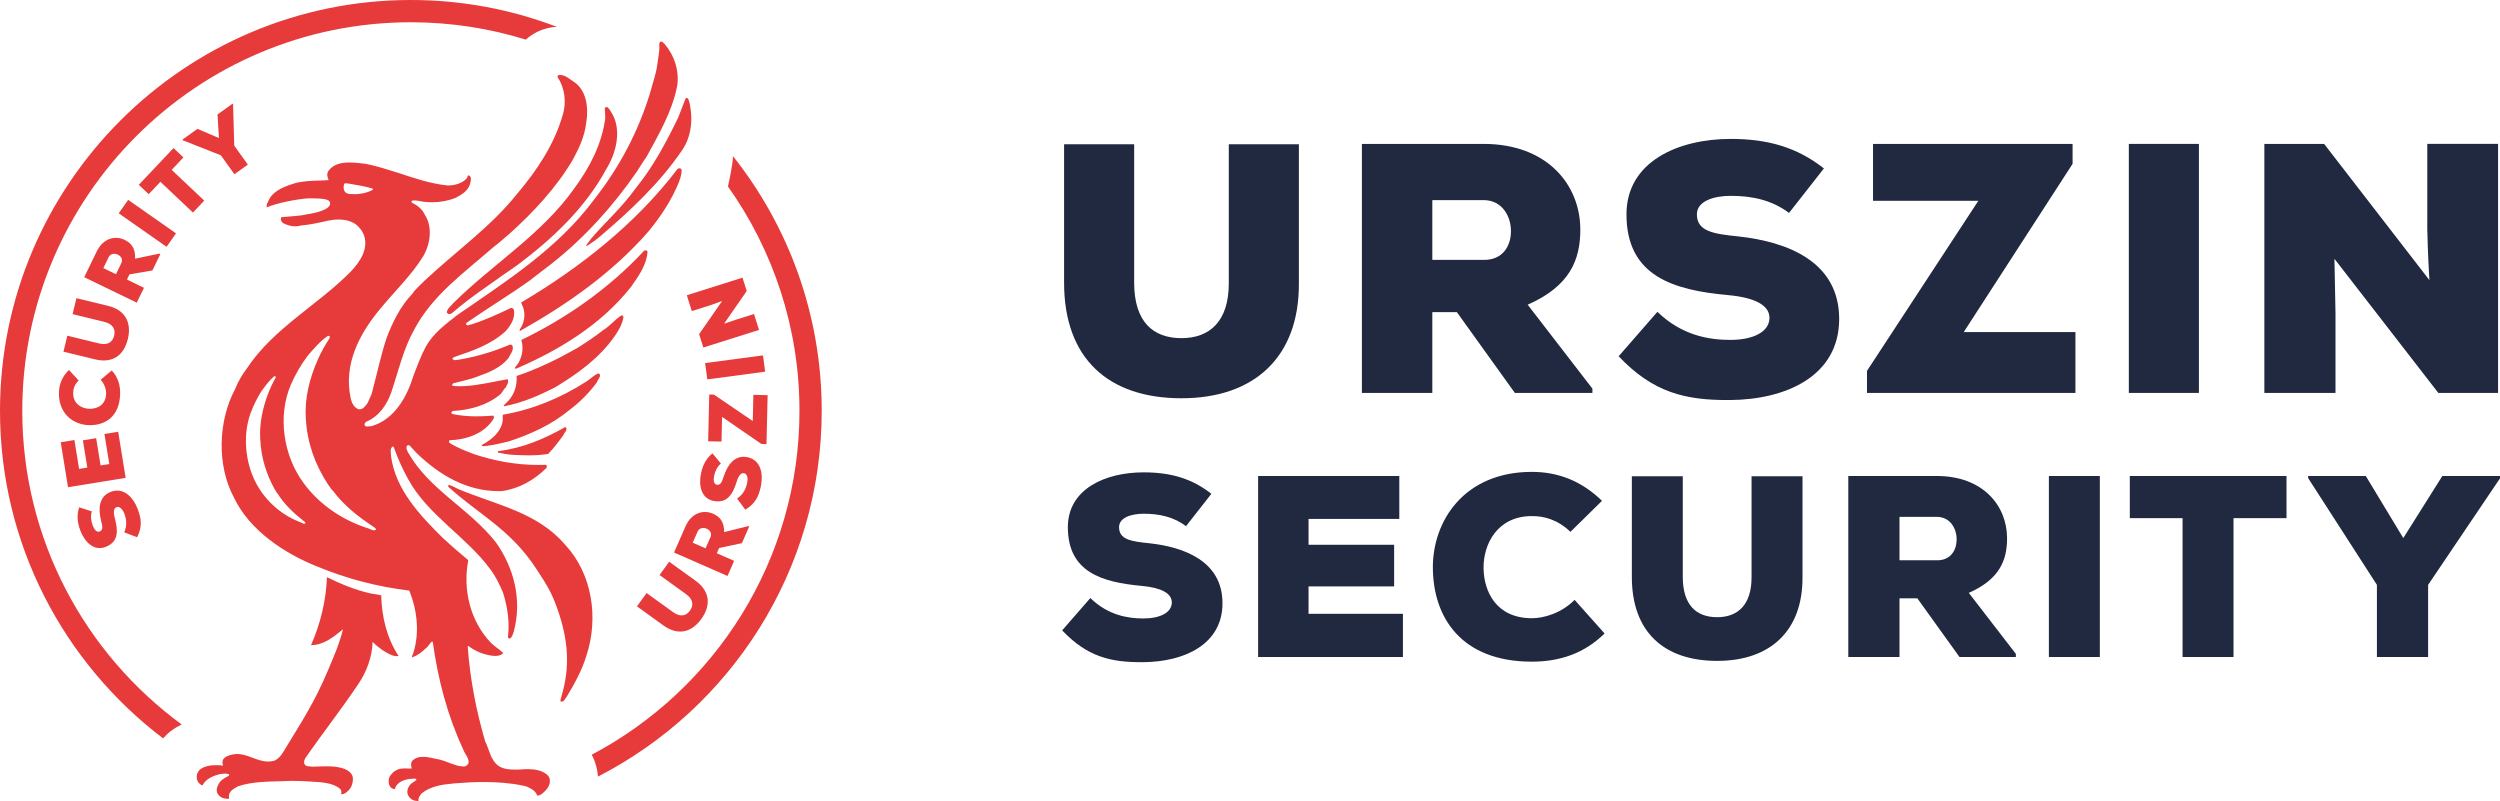
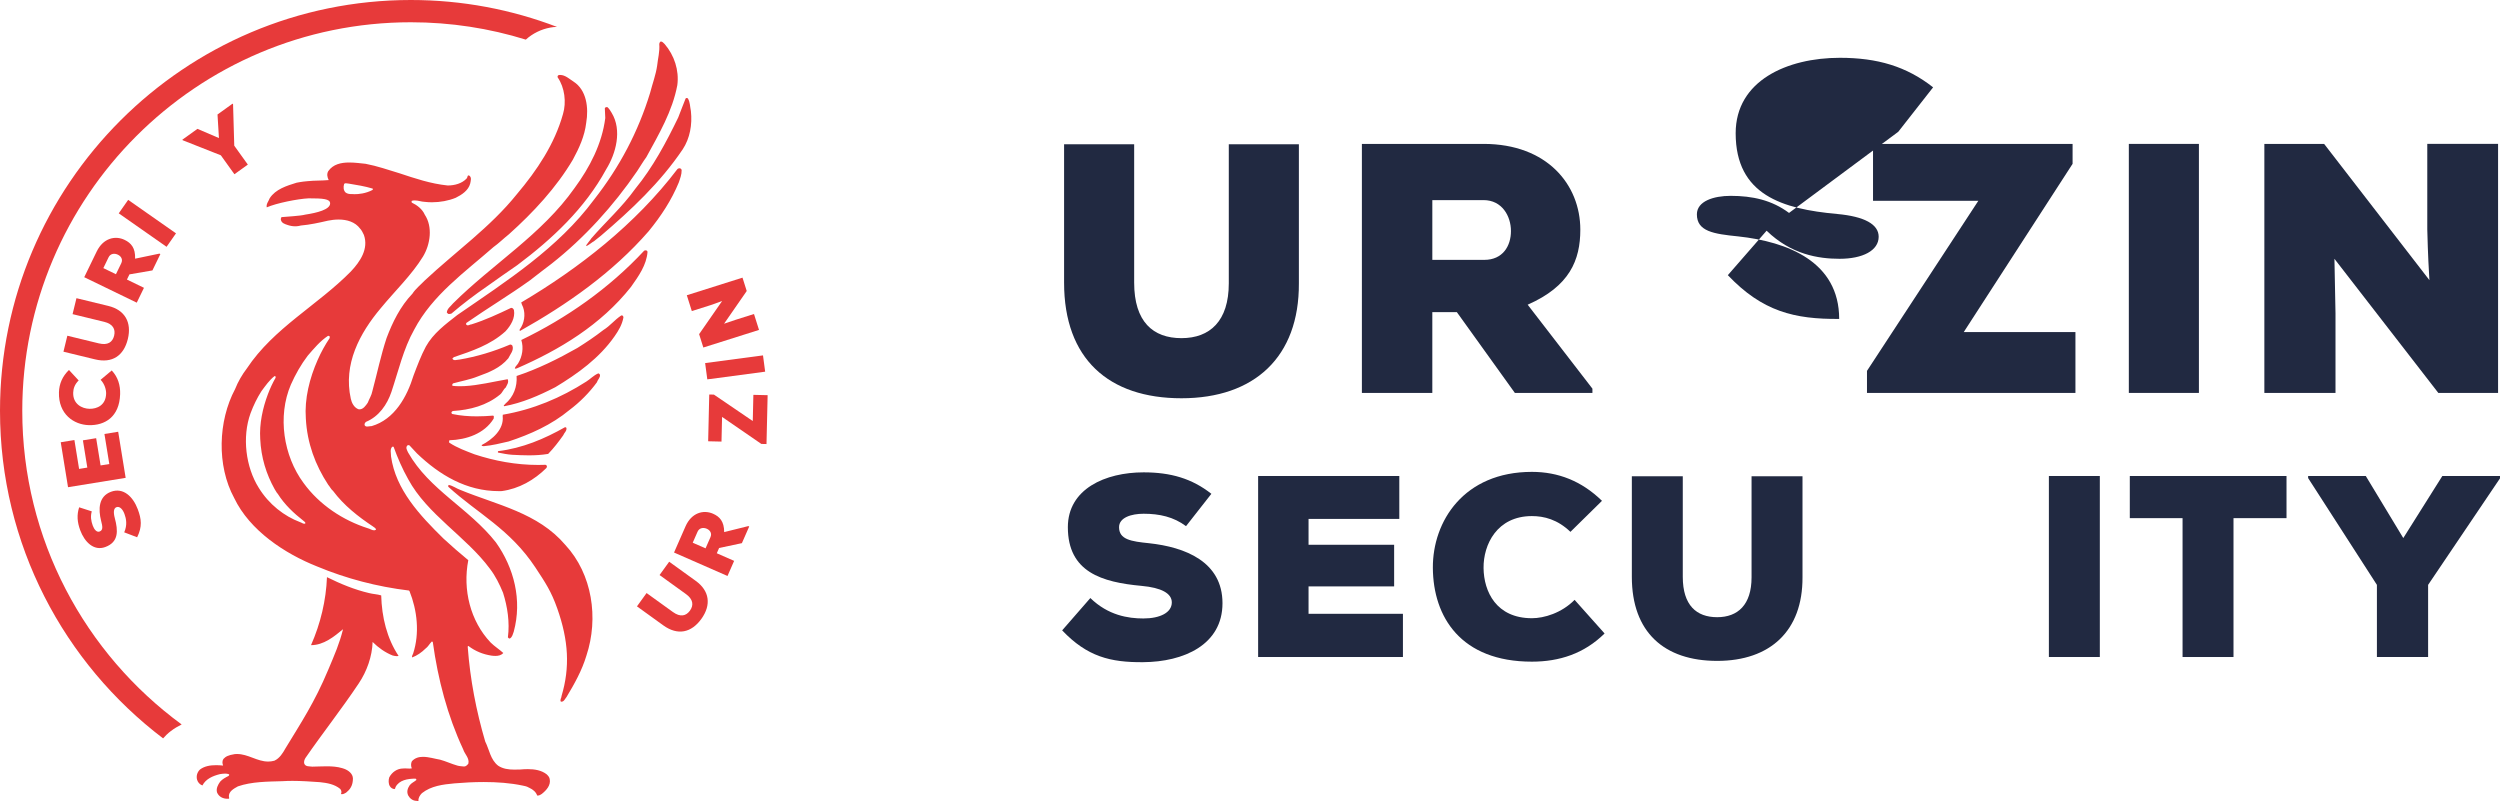
<svg xmlns="http://www.w3.org/2000/svg" id="Réteg_1" data-name="Réteg 1" viewBox="0 0 1919.34 615.05">
  <defs>
    <style>      .cls-1 {        fill: #e73a3a;      }      .cls-2 {        fill: #212941;      }    </style>
  </defs>
  <g>
    <g>
      <path class="cls-1" d="M70.47,392.6c-1.1,3.68-.61,7.26.74,10.92,1.06,2.88,3,5.38,5.23,4.56,2.89-1.06,2.27-4.04,1.16-8.34-2.18-8.69-2.02-18.64,7.66-22.21,9.56-3.52,16.97,3.99,20.5,13.41,2.85,7.55,3.52,13.45-.47,21.54l-9.93-3.79c2.5-5.63,1.52-10.52.21-14.07-1.44-3.91-3.82-6.1-6.16-5.24-2.1.77-2.54,3.66-1.26,8.45,2.54,9.51,3.12,18.3-7.34,22.15-8.9,3.27-15.95-4.03-19.23-12.92-2.32-6.31-2.7-11.77-.81-17.59l9.68,3.12Z" />
      <path class="cls-1" d="M90.73,331.47l5.74,35.39-44.24,7.18-5.6-34.51,10.49-1.7,3.6,22.18,6.32-1.03-3.39-20.92,10.17-1.65,3.4,20.92,6.7-1.08-3.74-23.07,10.55-1.71Z" />
      <path class="cls-1" d="M85.8,284.42c4.84,5.21,6.63,11.41,6.43,18.19-.54,17.6-11.82,24.1-23.98,23.79-11.52-.29-23.5-8.4-22.99-25.23.2-6.46,2.61-12.22,7.69-17.12l7.44,8.04c-3.17,3.1-4.1,6.41-4.2,9.41-.26,8.64,6.67,12.24,12.5,12.36,5.83.11,12.51-2.75,12.78-11.58.09-3.01-1.06-7.4-4.22-10.7l8.54-7.17Z" />
      <path class="cls-1" d="M58.7,228.93l24.34,5.91c12.9,3.07,18.21,12.67,15.11,25.43-3.1,12.76-11.9,18.86-25.22,15.62l-24.21-5.88,2.98-12.26,24.21,5.88c6.85,1.66,10.51-.94,11.72-5.92,1.21-4.98-.97-9-7.57-10.61l-24.34-5.92,2.98-12.26Z" />
      <path class="cls-1" d="M123.12,195.06l-6.1,12.55-17.63,3.04-1.93,3.97,13.07,6.35-5.54,11.4-40.32-19.56,9.56-19.7c5-10.31,14.23-12.45,21.48-8.93,4.95,2.4,8.32,6.17,8.02,14.42l18.68-3.89.69.34ZM79.33,205.83l9.68,4.7,4.08-8.41c1.45-2.99-.15-5.41-2.57-6.58-2.53-1.23-5.71-.99-7.16,2l-4.02,8.29Z" />
      <path class="cls-1" d="M127.88,189.49l-36.72-25.71,7.24-10.34,36.72,25.71-7.24,10.34Z" />
-       <path class="cls-1" d="M123.13,139.57l-8.97,9.5-7.59-7.17,26.66-28.21,7.59,7.17-9.02,9.54,25,23.62-8.67,9.17-25-23.62Z" />
      <path class="cls-1" d="M168.09,106.02l-1.1-18.13,11.6-8.33.34.47.92,31.82,10.42,14.52-10.3,7.39-10.42-14.52-29.26-11.56-.3-.42,11.6-8.33,16.5,7.07Z" />
    </g>
    <g>
      <path class="cls-1" d="M513.75,431.25l20.31,14.65c10.79,7.71,12.09,18.6,4.41,29.24-7.68,10.65-18.13,12.98-29.25,4.97l-20.2-14.58,7.38-10.23,20.21,14.57c5.71,4.12,10.09,3.09,13.09-1.06,3-4.16,2.49-8.71-3.02-12.68l-20.31-14.65,7.38-10.23Z" />
      <path class="cls-1" d="M575.19,404.22l-5.61,12.78-17.5,3.72-1.77,4.04,13.31,5.84-5.09,11.61-41.05-18.01,8.8-20.05c4.6-10.5,13.74-12.99,21.13-9.75,5.04,2.21,8.55,5.85,8.57,14.11l18.52-4.6.7.31ZM531.83,416.66l9.85,4.32,3.76-8.56c1.34-3.05-.36-5.4-2.82-6.48-2.58-1.13-5.74-.77-7.08,2.28l-3.71,8.44Z" />
-       <path class="cls-1" d="M553.46,355.84c-2.9,2.52-4.4,5.8-5.22,9.62-.65,3-.34,6.15,1.97,6.65,3,.65,4.08-2.2,5.45-6.42,2.82-8.5,8.28-16.82,18.36-14.64,9.95,2.15,12.18,12.46,10.12,22.3-1.64,7.9-4.23,13.24-11.93,17.93l-6.35-8.51c5.13-3.41,6.92-8.07,7.72-11.76.88-4.07.05-7.19-2.39-7.72-2.19-.47-4.11,1.73-5.59,6.46-2.94,9.39-7.17,17.12-18.06,14.77-9.26-2-11.31-11.94-9.31-21.21,1.42-6.57,4.03-11.38,8.74-15.28l6.5,7.82Z" />
      <path class="cls-1" d="M543.68,338.79l.83-35.92,3.59.08,29.83,20.3.46-20.11,10.95.25-.87,37.52-3.97-.09-30.14-20.75-.44,18.95-10.25-.24Z" />
      <path class="cls-1" d="M587.44,285.35l-44.42,5.9-1.66-12.5,44.42-5.9,1.66,12.5Z" />
      <path class="cls-1" d="M554.41,231.06c-5.03,1.93-6.99,2.54-8.62,3.13l-14.66,4.63-3.84-12.15,42.75-13.51,3.24,10.26-17.39,25.11,9.29-3.14,13.68-4.32,3.86,12.22-42.75,13.51-3.24-10.26,17.68-25.47Z" />
    </g>
    <g>
      <path class="cls-1" d="M127.88,564.07c1.06-1.01,2.17-1.97,3.34-2.85,2.58-1.95,5.34-3.61,8.24-5.03-74.13-54.33-122.36-142.01-122.36-240.75C17.09,150.93,150.93,17.09,315.43,17.09c30.71,0,60.35,4.67,88.25,13.33,5.24-4.73,11.74-7.97,18.9-9.27.76-.14,1.53-.25,2.3-.34.91-.11,1.84-.11,2.76-.16C392.76,7.32,354.94,0,315.43,0,141.5,0,0,141.5,0,315.43c0,102.54,49.2,193.8,125.21,251.45.85-.97,1.73-1.91,2.67-2.81Z" />
-       <path class="cls-1" d="M562.7,119.81c.13,5.16-2.93,19.57-3.82,23.35,34.56,48.69,54.9,108.15,54.9,172.27,0,114.4-64.73,213.95-159.49,263.99,1.68,3.16,3.17,6.94,4.05,11.37.3,1.48.57,3.33.73,5.43,101.91-52.34,171.8-158.56,171.8-280.79,0-73.83-25.51-141.82-68.17-195.62Z" />
    </g>
    <path class="cls-1" d="M507.49,31.88c.99,0,1.79,1.01,2.73,1.88,7.52,8.7,11.24,20.28,9.8,31.51-3.72,20.02-14.19,37.77-23.83,55.42-2.53,3.38-4.65,7.18-7.01,10.65-18.25,26.78-40.72,51.45-65.73,71.14-5.49,4.06-11.15,8.62-16.47,12.67-15.97,11.49-32.7,21.46-48.83,32.7-.42.34-.42,1.1-.08,1.52.37.3.74.41,1.09.41.93,0,1.82-.75,2.8-.75,10.56-3.3,20.45-7.94,30.42-12.67.05,0,.1,0,.15,0,1.02,0,1.72.81,2.05,1.7,1.1,6.08-2.45,11.91-6.51,16.31-11.57,10.48-25.77,15.12-39.96,19.94.25.76-1.44.59-.51,1.44.51.58,1.1.75,1.73.75.97,0,2.04-.42,3.08-.42.06,0,.12,0,.18,0,13.52-2.28,26.53-6.25,38.86-11.49.16-.05.3-.07.44-.07.62,0,1.09.41,1.5.83,1.35,3.63-1.69,6.59-3.13,9.72-6.25,7.52-14.87,10.81-23.49,13.94-6.08,2.45-12.59,3.55-18.92,5.32-.42.42-1.01,1.18-.42,1.86,1.65.25,3.51.32,5.33.32,1.25,0,2.49-.03,3.63-.07,11.15-.59,22.14-3.38,33.37-5.32,1.1,2.45-.59,4.39-1.52,6.42-1.86,1.44-2.45,3.89-4.39,5.41-10.22,8.36-22.81,11.74-36.24,12.59-.34.34-.84.51-1.01,1.01,0,.68.25,1.35,1.01,1.35,5.86,1.26,12.16,1.74,18.44,1.74,4.23,0,8.44-.22,12.48-.56,1.1.34.42,1.52.51,2.28-7.18,11.74-21.12,16.22-33.96,16.64-.34.42-.34,1.18-.25,1.77,6.08,4.06,12.76,6.42,19.52,9.04,15.32,5.03,31.61,8.14,48.86,8.14,1.87,0,3.74-.04,5.63-.11.42.08.84.42,1.1,1.01l-.34,1.35c-9.46,9.38-21.21,16.05-34.39,17.83-.74.02-1.48.03-2.22.03-24.86,0-45.52-12.35-62.84-28.93l-5.75-6.17c-.21-.17-.49-.23-.76-.23s-.55.06-.76.15c-1.86,1.69-.25,3.89.42,5.49,16.22,28.73,46.72,42.75,67.42,69.03,13.94,19.6,20.28,44.36,13.69,68.6-.76,1.86-1.01,3.97-2.87,5.15-.13.04-.24.06-.35.06-.55,0-.9-.48-1.26-.91,1.52-11.57-.34-23.57-3.72-34.22-2.7-6.51-5.83-12.93-10.14-18.5-18.16-24.59-47.99-41.48-62.69-68.69-4.48-7.94-8.11-16.31-11.15-24.75-.13-.17-.34-.23-.56-.23s-.45.06-.62.15c-1.86,2.03-.76,5.07-.84,7.35,3.55,25.51,22.14,45.28,40.3,63.11,6.25,5.75,12.25,10.98,19.01,16.56-4.39,22.56,1.52,46.72,17.15,63.2,2.87,2.87,6.76,5.32,9.72,8.03-1.46,1.76-3.74,2.26-6.07,2.26-1.03,0-2.07-.1-3.06-.23-6.51-1.01-12.33-3.38-17.57-7.35-.09-.04-.16-.06-.23-.06-.36,0-.36.54-.36.9,1.86,24.92,6.51,48.92,13.43,72.49,3.13,6.17,3.97,13.86,9.88,18.5,3.62,2.46,8.06,3.04,12.61,3.04,1.09,0,2.18-.03,3.27-.08h1.01c1.91-.16,3.91-.29,5.92-.29,5.21,0,10.5.84,14.52,4.01,1.35,1.35,2.03,2.2,2.28,3.55,1.01,4.73-2.45,8.62-6.08,11.49-.88.58-1.88,1.23-3.01,1.23-.18,0-.36-.02-.54-.05-.84-2.62-3.29-4.65-5.75-5.75-1.86-.93-1.69-1.1-5.41-1.86-9.27-1.98-19.57-2.72-29.82-2.72-7.67,0-15.31.41-22.48,1.03-9.04.84-17.91,1.94-25.01,7.52-1.61,1.61-2.96,3.89-2.62,5.91-.14.14-.23.19-.33.19-.2,0-.43-.19-1.1-.19-2.87,0-5.15-1.77-6.42-4.06-1.44-2.87-.51-5.58,1.1-7.94,1.35-1.77,3.38-2.53,5.07-3.97.25-.51-.34-1.01-.76-1.1-5.83.08-12.34,1.01-15.21,6.51-.08.68-.25,1.18-.68,1.52-1.44-.08-2.87-.84-3.63-2.2-1.18-1.77-1.18-4.73-.51-6.76,2.08-4,6.05-6.85,10.7-6.85.07,0,.14,0,.2,0,.42-.05.83-.07,1.25-.07,1.16,0,2.31.14,3.43.14.59,0,1.17-.04,1.74-.16-.76-1.77-.76-3.89.08-5.49,2.31-2.55,5.31-3.37,8.52-3.37,4.43,0,9.24,1.55,13.11,2.18,4.39,1.18,8.79,3.29,13.35,4.56,1.44.42,3.3.51,4.98.68.05,0,.09,0,.14,0,1.37,0,2.51-1.22,3.24-2.2,1.01-4.22-2.79-7.18-3.97-10.98-12.08-25.85-19.35-53.65-23.32-82.29-.2-.26-.34-.48-.6-.48-.07,0-.15.02-.24.05-1.77,1.77-2.79,3.97-4.82,5.41-2.79,2.79-6.51,5.41-10.22,6.76-.34-1.1.42-2.11.76-2.96,5.15-15.63,3.13-33.29-2.79-47.99l-.42-.42c-24.42-2.96-47.99-9.12-70.55-18.5-24.67-9.8-51.62-27.46-63.62-52.55-13.52-24.92-12.33-59.14.68-83.56,2.28-5.75,5.49-11.24,9.04-15.88,20.61-31.09,54.41-48.58,79.84-74.43,7.18-7.6,13.77-17.4,10.05-28.05-.84-1.86-1.77-3.63-2.87-4.82-3.89-5.25-10.17-7.04-16.57-7.04-2.77,0-5.56.34-8.19.87-6.93,1.61-13.86,3.13-20.78,3.72,0,0-.62.18-1.63.36-.91.17-1.83.25-2.74.25-2.01,0-4.01-.39-5.93-1.05-2.18-.76-4.66-1.43-5.08-4.21-.25-.68.59-1.18.34-1.77,3.46-.34,14.87-.93,18.42-1.94,8.96-1.35,19.09-3.89,19.09-8.62,0-3.46-5.41-3.89-16.47-3.89-8.62.42-24.84,3.72-32.19,6.93-.59-2.53,1.44-4.73,2.28-7.01,4.48-6.93,13.01-9.55,20.61-11.91,0,0,4.23-.87,8.36-1.18,5.49-.59,10.98-.34,16.31-.85-1.1-2.2-1.61-4.65-.34-6.84,3.72-5.33,9.8-6.65,16.11-6.65,4.3,0,8.7.61,12.53.99,8.96,1.69,17.32,4.65,26.02,7.27,12,3.97,23.91,8.03,37.01,9.38,5.41,0,10.98-1.52,14.62-5.41.66-.59.43-2.32,1.41-2.32.15,0,.32.04.53.13,2.11,1.44,1.1,4.14.76,6.08-1.35,5.32-6.51,8.7-11.15,10.98-5.43,2.23-11.88,3.44-18.21,3.44-1.84,0-3.66-.1-5.45-.31-2.59-.07-5.12-1.12-7.77-1.12-.72,0-1.45.08-2.2.28-.34.42-.34,1.01,0,1.44,3.97,1.86,8.03,4.98,9.88,9.21,6.25,9.38,4.31,22.81-1.35,32.19-8.79,14.28-21.46,26.28-32.36,39.54-16.31,19.35-28.98,43.09-23.06,69.62.68,3.21,2.53,6.76,5.83,8.03.3.06.6.09.88.09,2.81,0,4.76-2.85,6.3-5.08,1.1-2.96,2.96-5.66,3.55-8.96,3.63-13.52,6.51-27.46,10.9-40.72,4.56-12.08,10.48-24.25,19.85-34.05,2.37-3.72,6.25-6.76,9.38-10.05,23.66-22.14,50.44-40.98,70.72-66.24,15.63-18.5,29.06-38.61,35.48-61.59,2.7-9.04,1.35-20.36-4.06-28.13-.34-.84.08-1.69,1.01-1.86.29-.03.58-.05.87-.05,3.9,0,7.06,3.07,10.28,5.12,9.97,6.42,11.74,19.94,9.72,31.68-1.18,10.14-5.41,19.35-10.22,28.22-12.67,21.46-30.42,40.55-49.09,57.28-3.97,3.13-7.86,7.01-11.91,9.88-22.14,19.43-46.81,36.75-60.83,63.36-8.36,14.87-12.08,31.68-17.49,47.82-3.29,9.72-9.55,18.84-19.52,22.98-.76.68-1.35,1.52-1.01,2.62.46.78,1.17.99,1.96.99.98,0,2.08-.33,2.97-.33.11,0,.21,0,.31.02,17.83-5.15,27.29-22.73,32.27-38.86,2.79-7.35,5.75-15.29,9.46-22.22,5.66-10.22,15.12-17.15,24.16-24.25,37.85-26.11,77.22-51.2,104.93-88.54,19.85-25.26,34.05-52.47,43.09-82.04,1.77-6.93,4.39-13.77,5.41-20.95.51-5.32,2.11-10.48,1.61-16.64.25-.68.34-1.52,1.1-1.77.08-.01.15-.02.22-.02M269.86,149h.53s.72.08,1.92.08c2.84,0,8.41-.43,13.77-3.29.08-.34.34-.76,0-1.01-5.83-1.77-12.08-2.79-18.25-3.8-.7,0-1.6-.29-2.36-.29-.53,0-1,.14-1.28.63-.68,2.11-.59,4.9,1.18,6.51,1.27.93,2.79,1.18,4.48,1.18M287.15,407.14c.5,0,1-.13,1.47-.46.17-1.18-1.61-1.86-2.45-2.62-11.07-7.35-22.22-16.05-30.5-27.2-1.52-1.18-2.37-3.21-3.72-4.73-9.97-15.21-16.14-31.94-17.15-50.78-1.1-15.29,2.87-31.01,9.12-45.12,2.62-5.91,5.58-11.32,9.21-16.73v-1.1c-.17-.51-.76-.51-1.27-.59-6.25,4.14-10.9,9.88-15.63,15.29-5.07,6.67-9.46,14.36-12.93,22.22-10.39,24.33-5.66,54.66,9.72,75.45,12.17,16.81,30.33,28.73,49.42,34.81,1.47.32,3.13,1.56,4.7,1.56M233.53,402.11c.33,0,.64-.1.95-.35.11-.9-1.03-1.41-1.58-1.99-7.13-5.58-14.32-12.19-19.66-20.66-.98-.9-1.52-2.44-2.4-3.59-6.43-11.55-10.4-24.25-11.06-38.56-.71-11.61,1.85-23.55,5.88-34.26,1.69-4.49,3.59-8.6,5.94-12.7v-.83c-.11-.38-.49-.38-.82-.45-4.03,3.14-7.03,7.51-10.07,11.61-3.27,5.07-6.1,10.91-8.33,16.87-6.7,18.48-3.65,41.51,6.26,57.29,7.84,12.77,19.55,21.81,31.86,26.43.95.24,2.02,1.18,3.03,1.18M527.25,75.23c.39,0,.79.17.97.52,1.61,2.79,1.52,6.25,2.2,9.46,1.18,10.48-.76,21.04-6.25,29.4-17.32,25.68-39.54,46.47-62.77,66.32l-5.41,4.31c-.47,0-4.71,3.58-5.81,3.58-.09,0-.16-.02-.2-.07-.34-.42,3.81-5.11,3.9-5.62,10.98-12.67,23.91-24.25,33.79-38.1,13.69-16.73,23.82-35.82,33.03-54.83,1.94-4.73,3.63-9.72,5.66-14.53.16-.29.52-.43.89-.43M465.81,82.22c.22,0,.44.04.66.12,1.27,1.27,2.28,2.79,3.13,4.31,8.11,13.35,3.3,31.18-4.22,43.34-16.31,29.99-41.4,53.48-68.27,73.59-7.69,5.32-15.29,10.56-22.9,16.05-9.8,6.76-18.76,13.52-27.63,21.12-.73.18-1.2.32-1.75.32-.21,0-.44-.02-.7-.07-.51-.34-.76-.76-1.1-1.1.25-3.04,3.04-4.73,4.82-7.01,30.42-30.25,68.18-52.89,93.27-88.54,11.66-15.88,21.04-33.88,23.57-53.73,0-2.53-.34-4.98-.34-7.52.19-.51.77-.88,1.45-.88M521.61,129.19c.78,0,1.53.44,1.71,1.39.08,3.38-1.18,6.51-2.2,9.55-5.58,13.52-13.52,25.68-23.15,37.43-27.71,31.85-62.69,56.27-98.76,76.54-.34-.25-.42-.68-.25-1.1,3.55-4.73,4.65-11.49,2.62-17.15-.51-1.18-1.18-2.45-1.44-3.63,44.19-26.11,87.78-60.07,119.8-102.23.41-.52,1.05-.8,1.66-.8M495.66,192.2c.67,0,1.31.32,1.47,1.16-.76,10.14-6.84,18.59-12.67,26.87-23.15,29.32-55.25,48.5-87.7,62.6-.37,0-.75.2-1.06.2-.18,0-.34-.07-.46-.29.34-1.44,1.77-2.45,2.53-3.72,3.29-5.41,4.31-12,2.45-18,34.64-16.73,67.25-39.46,94.29-68.52.32-.19.74-.31,1.15-.31M477.31,242.15c.73,0,1.25.46,1.32,1.56-1.01,5.58-3.72,10.05-6.84,14.53-11.66,16.73-28.39,28.73-45.45,39.03-12.67,6.51-25.51,12.08-39.29,14.62-.25-.25-.25-.59-.25-.76,0-.51,1.1-.34,1.01-1.01,6.51-5.41,9.38-13.35,8.79-21.46,16.31-5.41,31.68-13.01,46.72-21.54,6.84-4.31,13.43-8.7,19.94-13.77,5.32-3.29,8.45-7.69,13.69-11.15.13-.02.25-.04.37-.04M459.39,286.69c.58,0,1.02.66,1.24,1.04.34,2.11-1.77,3.72-2.28,5.66-5.83,8.03-13.35,15.55-21.04,21.29-13.94,11.57-30.16,18.76-46.81,24.25-6.17,1.44-12.59,3.04-19.18,3.63l-1.44-.25v-.68c8.03-4.14,17.15-11.91,16.05-22.05l.08-1.18c23.23-3.97,44.61-12.93,64.21-25.51,2.96-1.86,5.58-4.73,8.96-6.17.07-.02.13-.02.19-.02M433.85,327.94c.34.17.93.17,1.01.68.42,2.2-1.77,3.72-2.45,5.58-3.55,4.98-7.27,9.88-11.57,14.28-4.91.83-9.87,1.1-14.88,1.1-4.21,0-8.46-.2-12.75-.43-3.72-.25-7.27-1.01-10.81-1.69-.34-.34-.08-.76,0-1.1,18.76-2.28,35.48-9.38,51.45-18.42M344.55,372.3c3.13.59,5.91,2.79,9.04,3.89,27.88,11.49,59.39,17.4,80.43,42.16,20.78,22.39,25.68,56.27,16.22,84.91-3.38,11.32-9.21,21.8-15.29,31.85-1.08,1.24-1.95,3.61-3.85,3.61-.17,0-.36-.02-.55-.06-.84-1.69.59-2.79.59-4.39,6.51-21.88,5.41-42.41-3.29-67.08-4.65-13.18-9.12-19.85-16.81-31.51-19.6-29.65-44.36-41.4-66.83-61.93-.25-.59-.08-1.1.34-1.44M251.02,443.1c10.22,5.07,21.12,9.63,32.44,12.25,2.96.76,6.25.84,9.21,1.77.42,16.64,4.39,33.03,13.35,46.47-.4.13-.85.18-1.31.18-1.08,0-2.25-.28-3.26-.52-5.75-2.28-10.98-6-15.38-10.39-.34,10.98-4.39,22.56-10.73,31.94-12.84,19.26-27.54,37.85-40.89,57.2-.68,1.18-1.35,2.87-.84,4.31,1.01,2.45,3.89,1.94,6.08,2.28,3.7-.04,7.43-.27,11.11-.27,4.13,0,8.19.29,12.04,1.45.68.25.93.25,1.52.51,2.96,1.1,6.51,3.63,6.59,7.35,0,3.89-1.1,7.43-4.39,10.14-.51.51-.68.59-.84.76-.96.55-2.04,1.21-3.18,1.21-.26,0-.53-.03-.79-.11.68-1.18.42-2.96-.59-3.97-4.31-3.55-9.89-4.56-15.55-5.15-6.97-.49-14.03-.99-21.06-.99-2.59,0-5.18.07-7.75.23-11.57.34-23.57.34-34.13,3.97-3.21,1.77-7.35,3.97-6.93,8.11,0,.42.42.84.08,1.35-.42.05-.84.07-1.25.07-3.32,0-6.6-1.51-7.95-4.89-.84-2.96.68-5.83,2.37-8.2,1.77-2.03,4.22-3.3,6.42-4.39.42-.34.84-1.01.34-1.35-.95-.37-1.95-.49-2.97-.49-1.32,0-2.67.22-3.96.41-5.41,1.35-10.81,3.63-13.43,8.7-2.2-.84-3.46-2.45-4.06-4.31-.84-2.96.08-5.91,2.2-7.94,3.43-2.59,7.85-3.33,12.34-3.33,1.81,0,3.63.12,5.41.29-.68-1.69-.76-3.55.25-5.07,1.77-1.86,3.46-2.87,8.7-3.72.58-.05,1.15-.08,1.71-.08,8.57,0,15.5,5.8,23.92,5.8,1.54,0,3.12-.19,4.78-.65,4.06-1.86,6.51-5.91,8.45-9.38,11.91-19.6,22.47-35.48,32.78-60.15,5.07-12,8.79-20.53,11.49-31.43-6.84,5.66-14.79,12.25-24.59,12.25,7.35-16.56,11.57-34.56,12.25-52.21" />
  </g>
  <g>
    <g>
      <path class="cls-2" d="M997.2,110.76v106.79c.28,56.53-34.14,88.21-90.13,88.21s-90.13-30.32-90.13-88.76v-106.24h53.8v106.24c0,30.04,14.47,42.61,36.32,42.61s36.33-13.11,36.33-42.06v-106.79h53.8Z" />
      <path class="cls-2" d="M1222.55,301.66h-59.54l-44.52-62h-18.85v62h-54.07V110.48h93.41c48.89,0,74.29,31.41,74.29,65.82,0,23.48-8.19,43.42-40.42,57.63l49.71,64.45v3.28ZM1099.65,153.63v45.88h39.88c14.2,0,20.48-10.65,20.48-22.12s-6.83-23.76-21.03-23.76h-39.33Z" />
-       <path class="cls-2" d="M1373.5,163.47c-13.11-9.83-28.13-13.11-44.79-13.11-13.11,0-25.95,4.1-25.95,14.2,0,13.11,12.84,15.02,31.68,16.93,37.96,4.1,77.56,19.39,77.56,63.36s-40.96,62-83.84,62.27c-34.41.28-58.99-5.73-85.48-33.59l29.77-34.14c18.84,18.3,39.87,21.57,55.99,21.57,17.75,0,30.04-6.28,30.04-16.93,0-9.56-10.92-15.57-31.96-17.48-41.79-3.82-77.83-14.48-77.83-62,0-40.42,39.6-57.9,80.02-57.9,28.68,0,51.07,6.55,71.56,22.67l-26.76,34.14Z" />
+       <path class="cls-2" d="M1373.5,163.47c-13.11-9.83-28.13-13.11-44.79-13.11-13.11,0-25.95,4.1-25.95,14.2,0,13.11,12.84,15.02,31.68,16.93,37.96,4.1,77.56,19.39,77.56,63.36c-34.41.28-58.99-5.73-85.48-33.59l29.77-34.14c18.84,18.3,39.87,21.57,55.99,21.57,17.75,0,30.04-6.28,30.04-16.93,0-9.56-10.92-15.57-31.96-17.48-41.79-3.82-77.83-14.48-77.83-62,0-40.42,39.6-57.9,80.02-57.9,28.68,0,51.07,6.55,71.56,22.67l-26.76,34.14Z" />
      <path class="cls-2" d="M1437.98,110.48h153.22v15.3l-83.57,129.18h85.76v46.7h-160.04v-16.93l85.48-130.55h-80.84v-43.7Z" />
      <path class="cls-2" d="M1634.38,301.66V110.48h53.8v191.18h-53.8Z" />
      <path class="cls-2" d="M1865.15,215.08c-1.37-22.94-1.37-31.68-1.64-39.06v-65.55h54.35v191.18h-45.88l-79.75-102.96.82,41.79v61.18h-54.62V110.48h45.88l80.84,104.6Z" />
    </g>
    <g>
      <path class="cls-2" d="M910.56,403.95c-9.53-7.15-20.45-9.53-32.56-9.53-9.53,0-18.86,2.98-18.86,10.32,0,9.53,9.33,10.92,23.03,12.31,27.59,2.98,56.38,14.1,56.38,46.06s-29.78,45.06-60.95,45.27c-25.01.2-42.88-4.17-62.14-24.42l21.64-24.82c13.7,13.3,28.98,15.68,40.7,15.68,12.9,0,21.84-4.56,21.84-12.31,0-6.95-7.94-11.32-23.23-12.71-30.37-2.78-56.58-10.52-56.58-45.07,0-29.38,28.79-42.09,58.17-42.09,20.84,0,37.13,4.76,52.01,16.48l-19.45,24.82Z" />
      <path class="cls-2" d="M1077.08,504.41h-111.17v-138.97h108.39v32.95h-69.68v19.85h65.71v31.96h-65.71v21.04h72.46v33.15Z" />
      <path class="cls-2" d="M1231.89,486.34c-15.68,15.48-34.74,21.64-55.79,21.64-54.59,0-75.84-34.34-76.04-72.06-.2-35.74,23.82-73.65,76.04-73.65,20.05,0,38.12,6.95,53.8,22.23l-24.22,23.82c-9.93-9.53-20.25-12.11-29.58-12.11-26.8,0-37.32,21.84-37.12,39.9s9.73,38.51,37.12,38.51c9.33,0,22.83-3.97,32.76-14.1l23.03,25.81Z" />
      <path class="cls-2" d="M1383.84,365.64v77.62c.2,41.1-24.82,64.13-65.51,64.13s-65.51-22.04-65.51-64.52v-77.22h39.11v77.22c0,21.84,10.52,30.97,26.4,30.97s26.4-9.53,26.4-30.57v-77.62h39.11Z" />
-       <path class="cls-2" d="M1547.65,504.41h-43.28l-32.36-45.06h-13.7v45.06h-39.31v-138.97h67.9c35.54,0,54,22.83,54,47.84,0,17.07-5.96,31.57-29.38,41.89l36.13,46.85v2.38ZM1458.31,396.81v33.35h28.98c10.32,0,14.89-7.74,14.89-16.08s-4.96-17.27-15.28-17.27h-28.59Z" />
      <path class="cls-2" d="M1573,504.41v-138.97h39.11v138.97h-39.11Z" />
      <path class="cls-2" d="M1675.63,397.8h-40.5v-32.36h120.31v32.36h-40.7v106.61h-39.11v-106.61Z" />
      <path class="cls-2" d="M1845.09,413.09l29.98-47.65h44.27v1.79l-55.19,81.79v55.39h-39.31v-55.39l-52.81-81.99v-1.59h44.27l28.79,47.65Z" />
    </g>
  </g>
</svg>